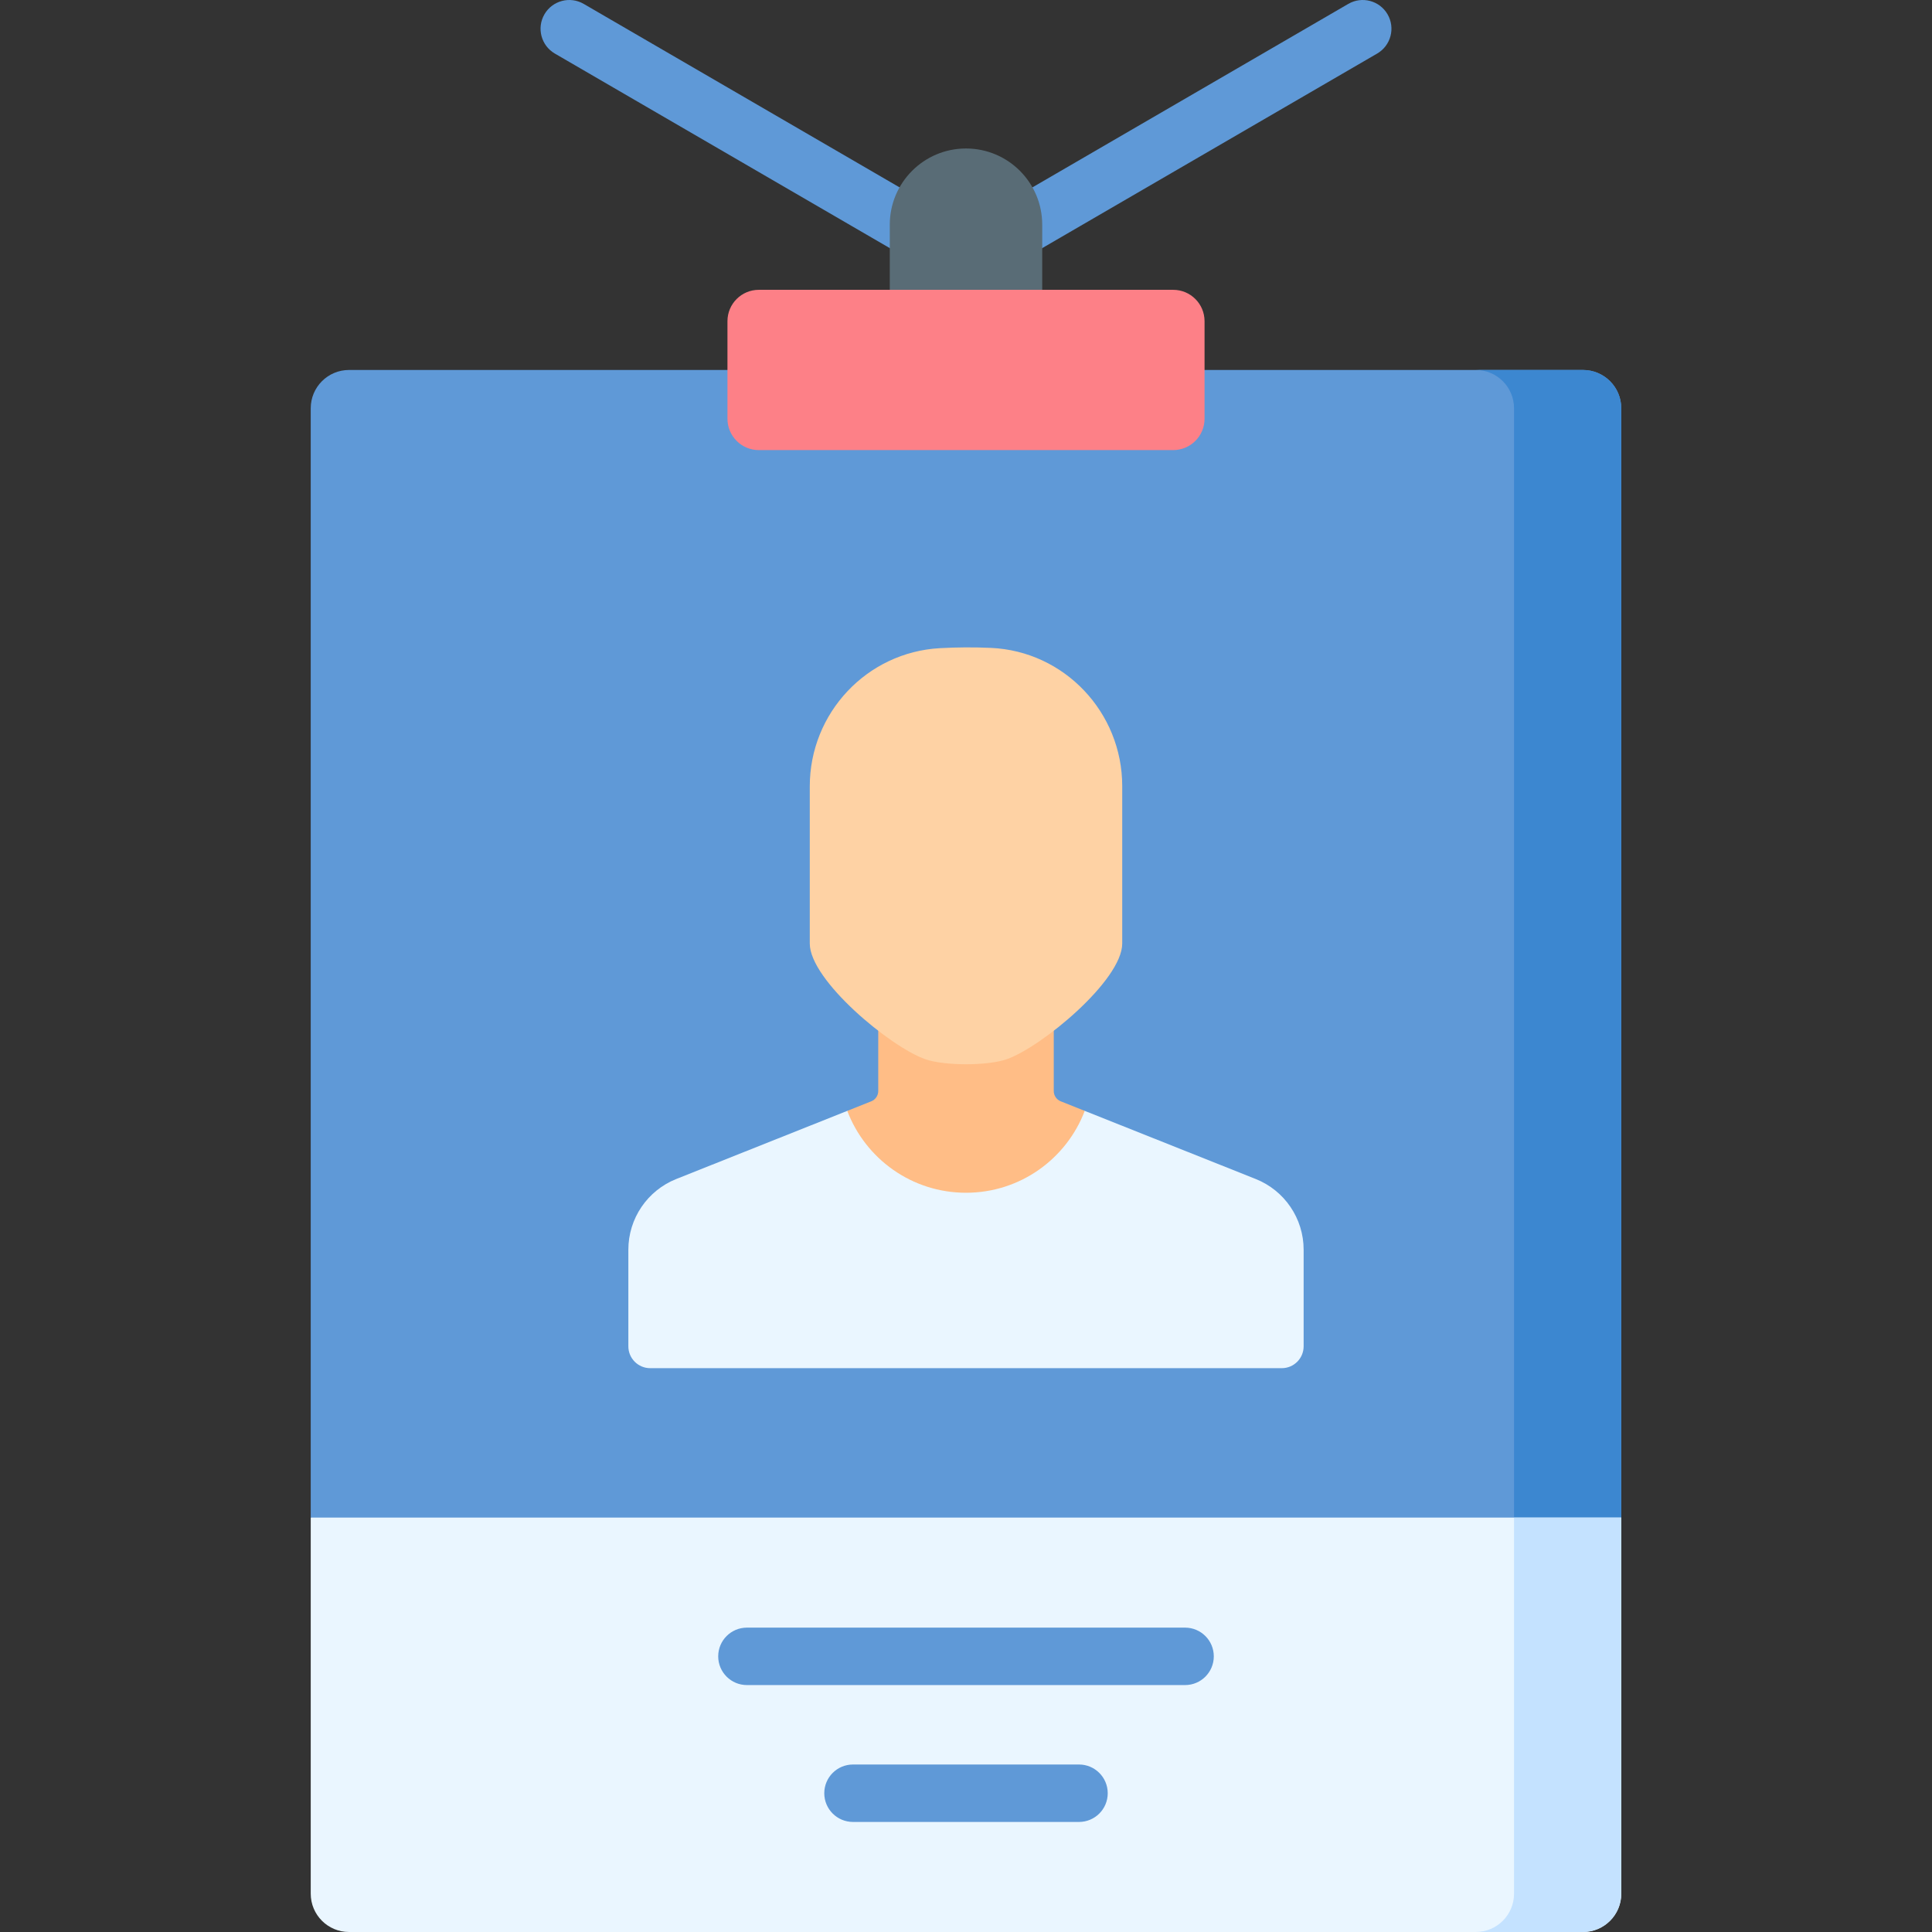
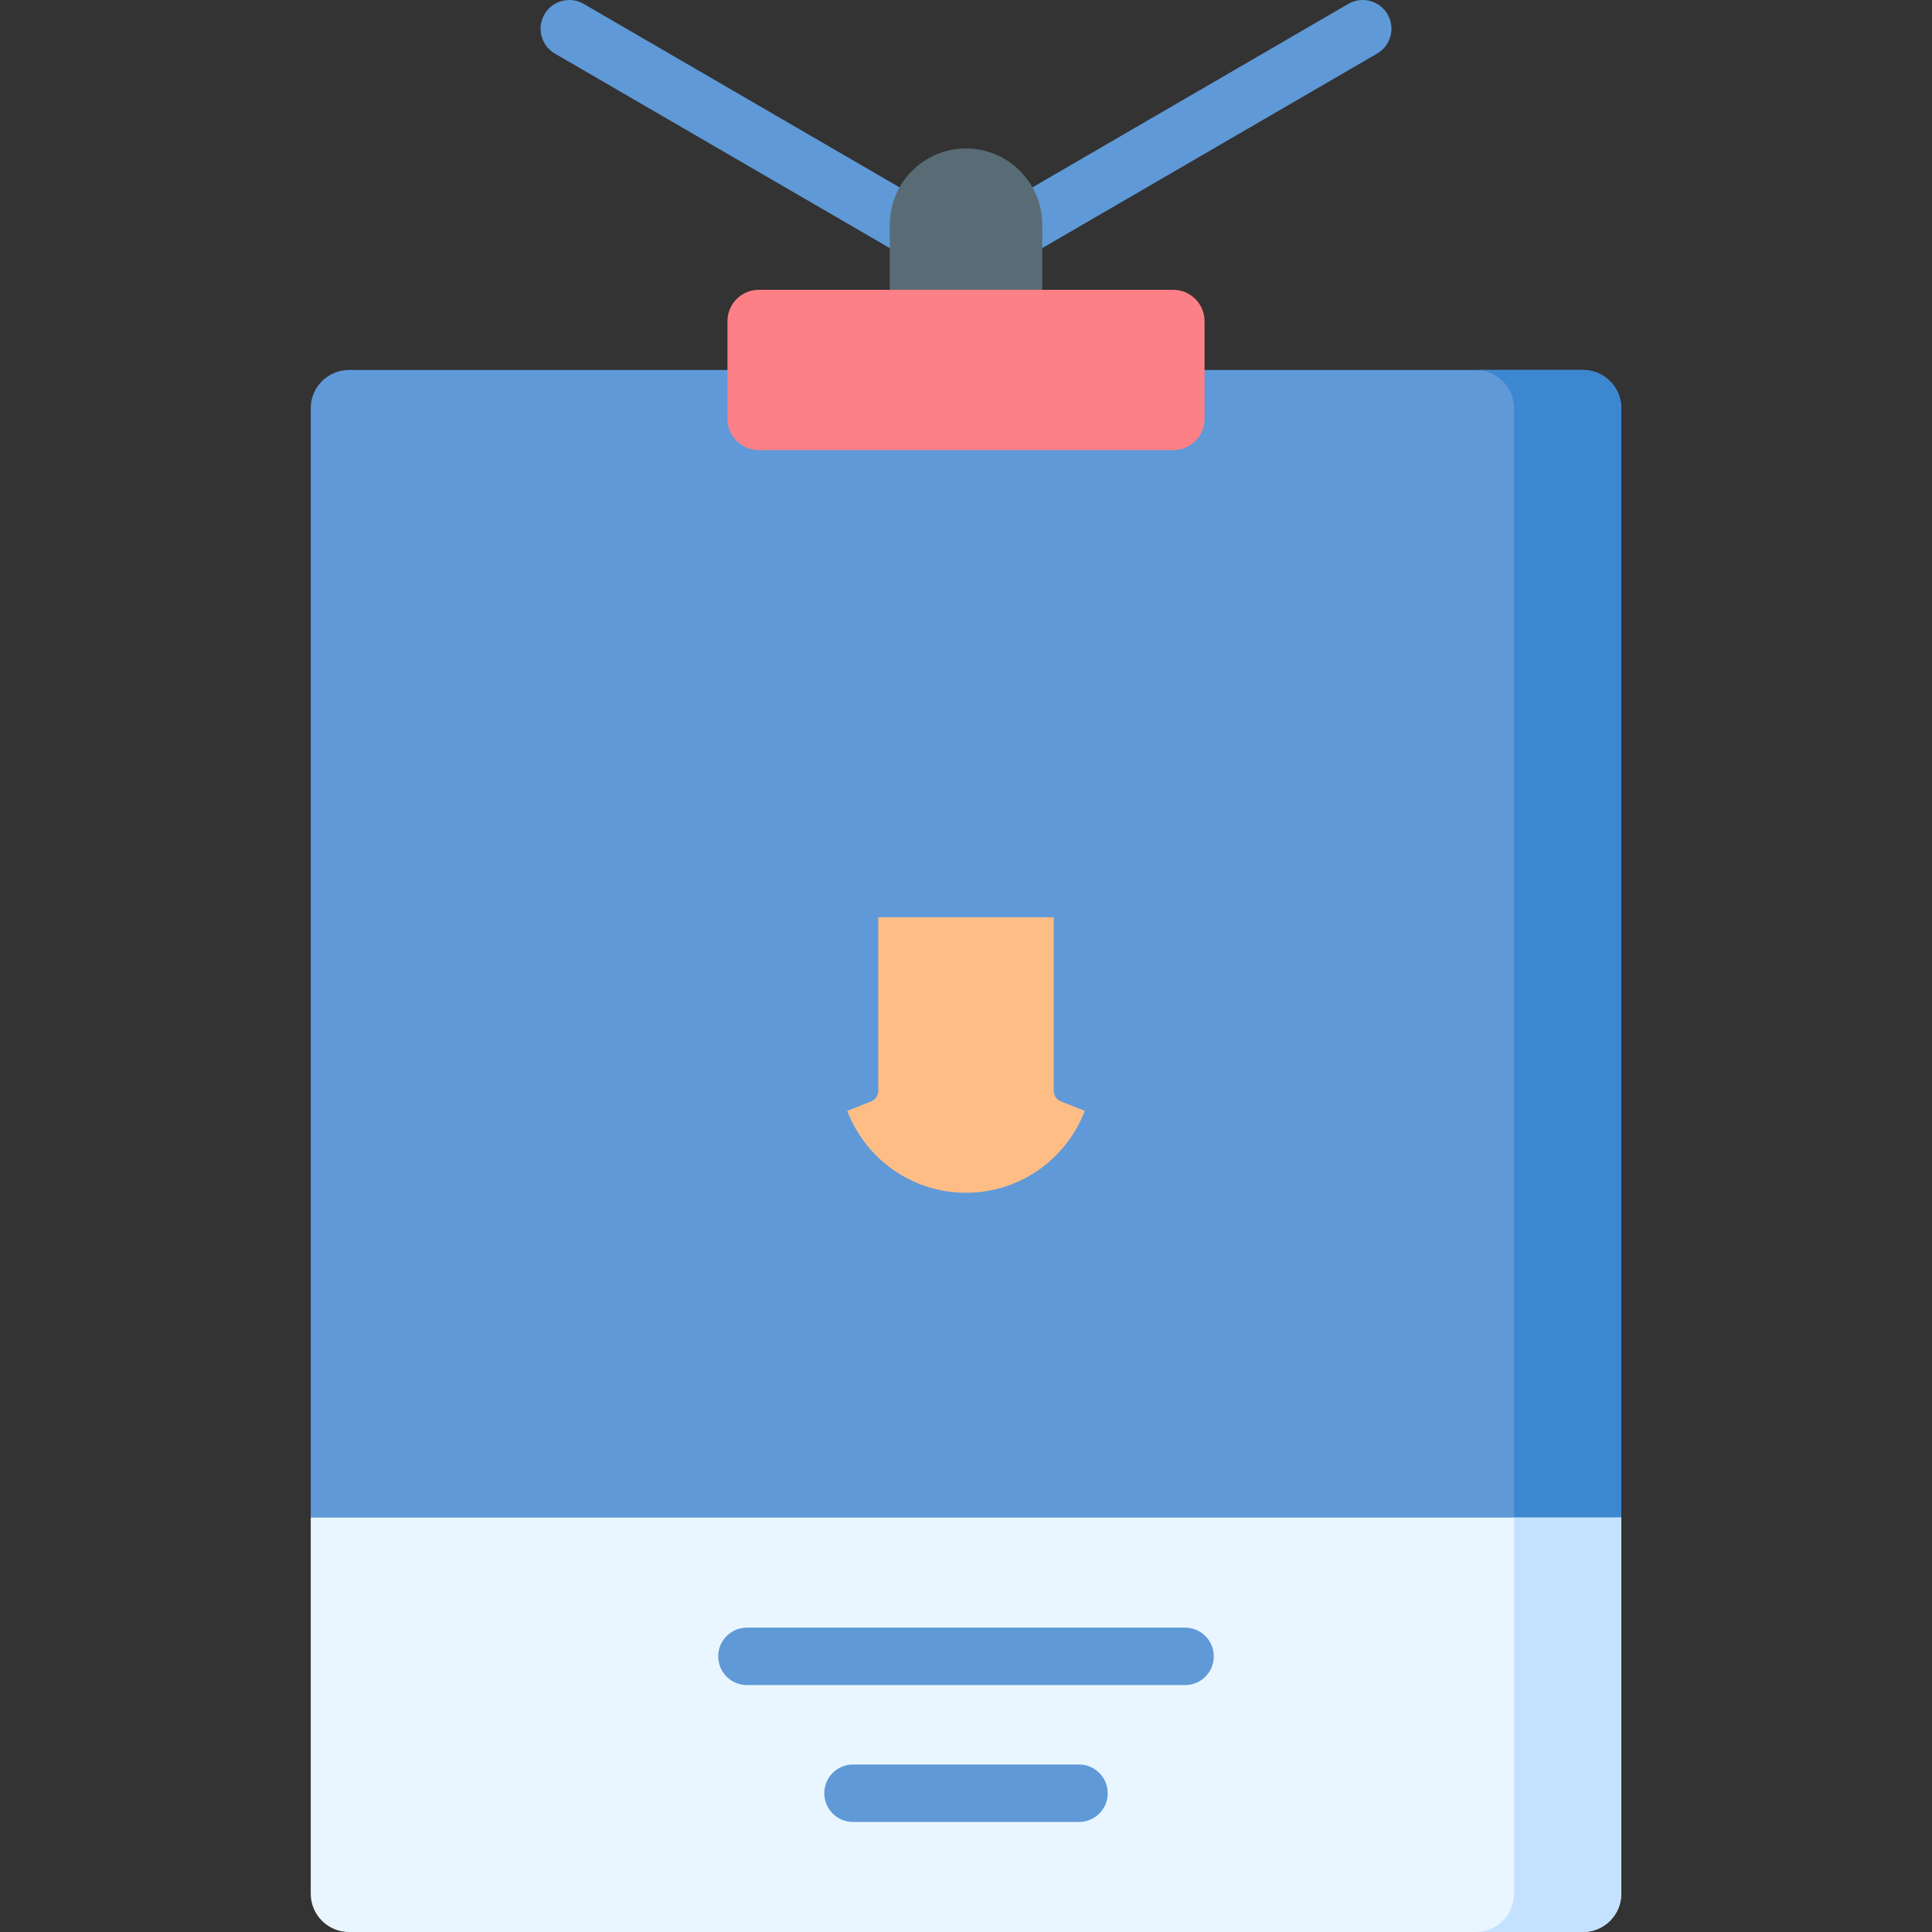
<svg xmlns="http://www.w3.org/2000/svg" id="Capa_1" enable-background="new 0 0 512 512" height="512" viewBox="0 0 512 512" width="512">
  <rect x="0" y="0" width="512" height="512" fill="#333333" stroke="none" />
  <g>
    <path d="m419.503 98.046h-327.007c-5.602 0-10.148 4.537-10.148 10.15v293.976l173.652 40.594 173.651-40.594v-293.978c.001-5.612-4.546-10.148-10.148-10.148z" fill="#5f99d7" />
    <path d="m419.503 98.046h-28.418c5.605 0 10.149 4.541 10.149 10.146v330.757l28.418-36.777v-293.978c0-5.605-4.544-10.148-10.149-10.148z" fill="#3c87d0" />
-     <path d="m332.77 312.444-45.303-18.051h-62.934l-45.303 18.051c-7.674 3.058-12.709 10.484-12.709 18.745v25.597c0 3.2 2.594 5.794 5.794 5.794h167.37c3.2 0 5.794-2.594 5.794-5.794v-25.597c.001-8.261-5.034-15.687-12.709-18.745z" fill="#eaf6ff" />
    <path d="m256.001 316.094c14.377 0 26.642-9.017 31.467-21.701l-6.359-2.534c-1.118-.445-1.851-1.527-1.851-2.731v-46.04h-46.513v46.04c0 1.203-.734 2.285-1.851 2.731l-6.359 2.534c4.823 12.684 17.089 21.701 31.466 21.701z" fill="#ffbd86" />
    <path d="m256.001 76.298c-1.321 0-2.641-.343-3.824-1.03l-105.136-61.073c-3.634-2.111-4.869-6.77-2.758-10.405 2.111-3.636 6.771-4.87 10.405-2.759l101.313 58.853 101.313-58.853c3.634-2.111 8.292-.877 10.405 2.759 2.111 3.635.876 8.293-2.758 10.405l-105.137 61.073c-1.182.686-2.502 1.03-3.823 1.03z" fill="#5f99d7" />
    <path d="m82.348 402.172v99.679c0 5.605 4.547 10.149 10.152 10.149h327.001c5.605 0 10.15-4.544 10.15-10.149v-99.679z" fill="#eaf6ff" />
    <path d="m429.652 501.851v-99.679h-28.418v99.679c0 5.605-4.544 10.149-10.149 10.149h28.416c5.605 0 10.151-4.544 10.151-10.149z" fill="#c4e2ff" />
-     <path d="m262.584 171.697c19.513.86 34.818 17.094 34.818 36.627v41.719c0 9.754-21.422 27.479-30.638 30.671-5.082 1.763-16.438 1.763-21.52 0-9.216-3.192-30.644-20.917-30.644-30.671v-41.663c0-19.412 15.124-35.554 34.508-36.611 4.488-.246 8.986-.27 13.476-.072z" fill="#fed2a4" />
    <path d="m235.801 59.55v38.473h40.399v-38.473c0-11.156-9.044-20.2-20.2-20.2s-20.199 9.044-20.199 20.2z" fill="#596c76" />
    <path d="m192.784 85.121v25.845c0 4.593 3.723 8.316 8.316 8.316h109.803c4.593 0 8.316-3.723 8.316-8.316v-25.845c0-4.593-3.723-8.316-8.316-8.316h-109.804c-4.592 0-8.315 3.723-8.315 8.316z" fill="#fd8087" />
    <g fill="#5f99d7">
      <path d="m285.949 482.835h-59.897c-4.204 0-7.611-3.408-7.611-7.611 0-4.204 3.407-7.611 7.611-7.611h59.897c4.204 0 7.611 3.408 7.611 7.611.001 4.203-3.407 7.611-7.611 7.611z" />
      <path d="m314.058 446.561h-116.115c-4.204 0-7.611-3.408-7.611-7.611 0-4.204 3.407-7.611 7.611-7.611h116.115c4.204 0 7.611 3.408 7.611 7.611.001 4.203-3.407 7.611-7.611 7.611z" />
    </g>
  </g>
</svg>